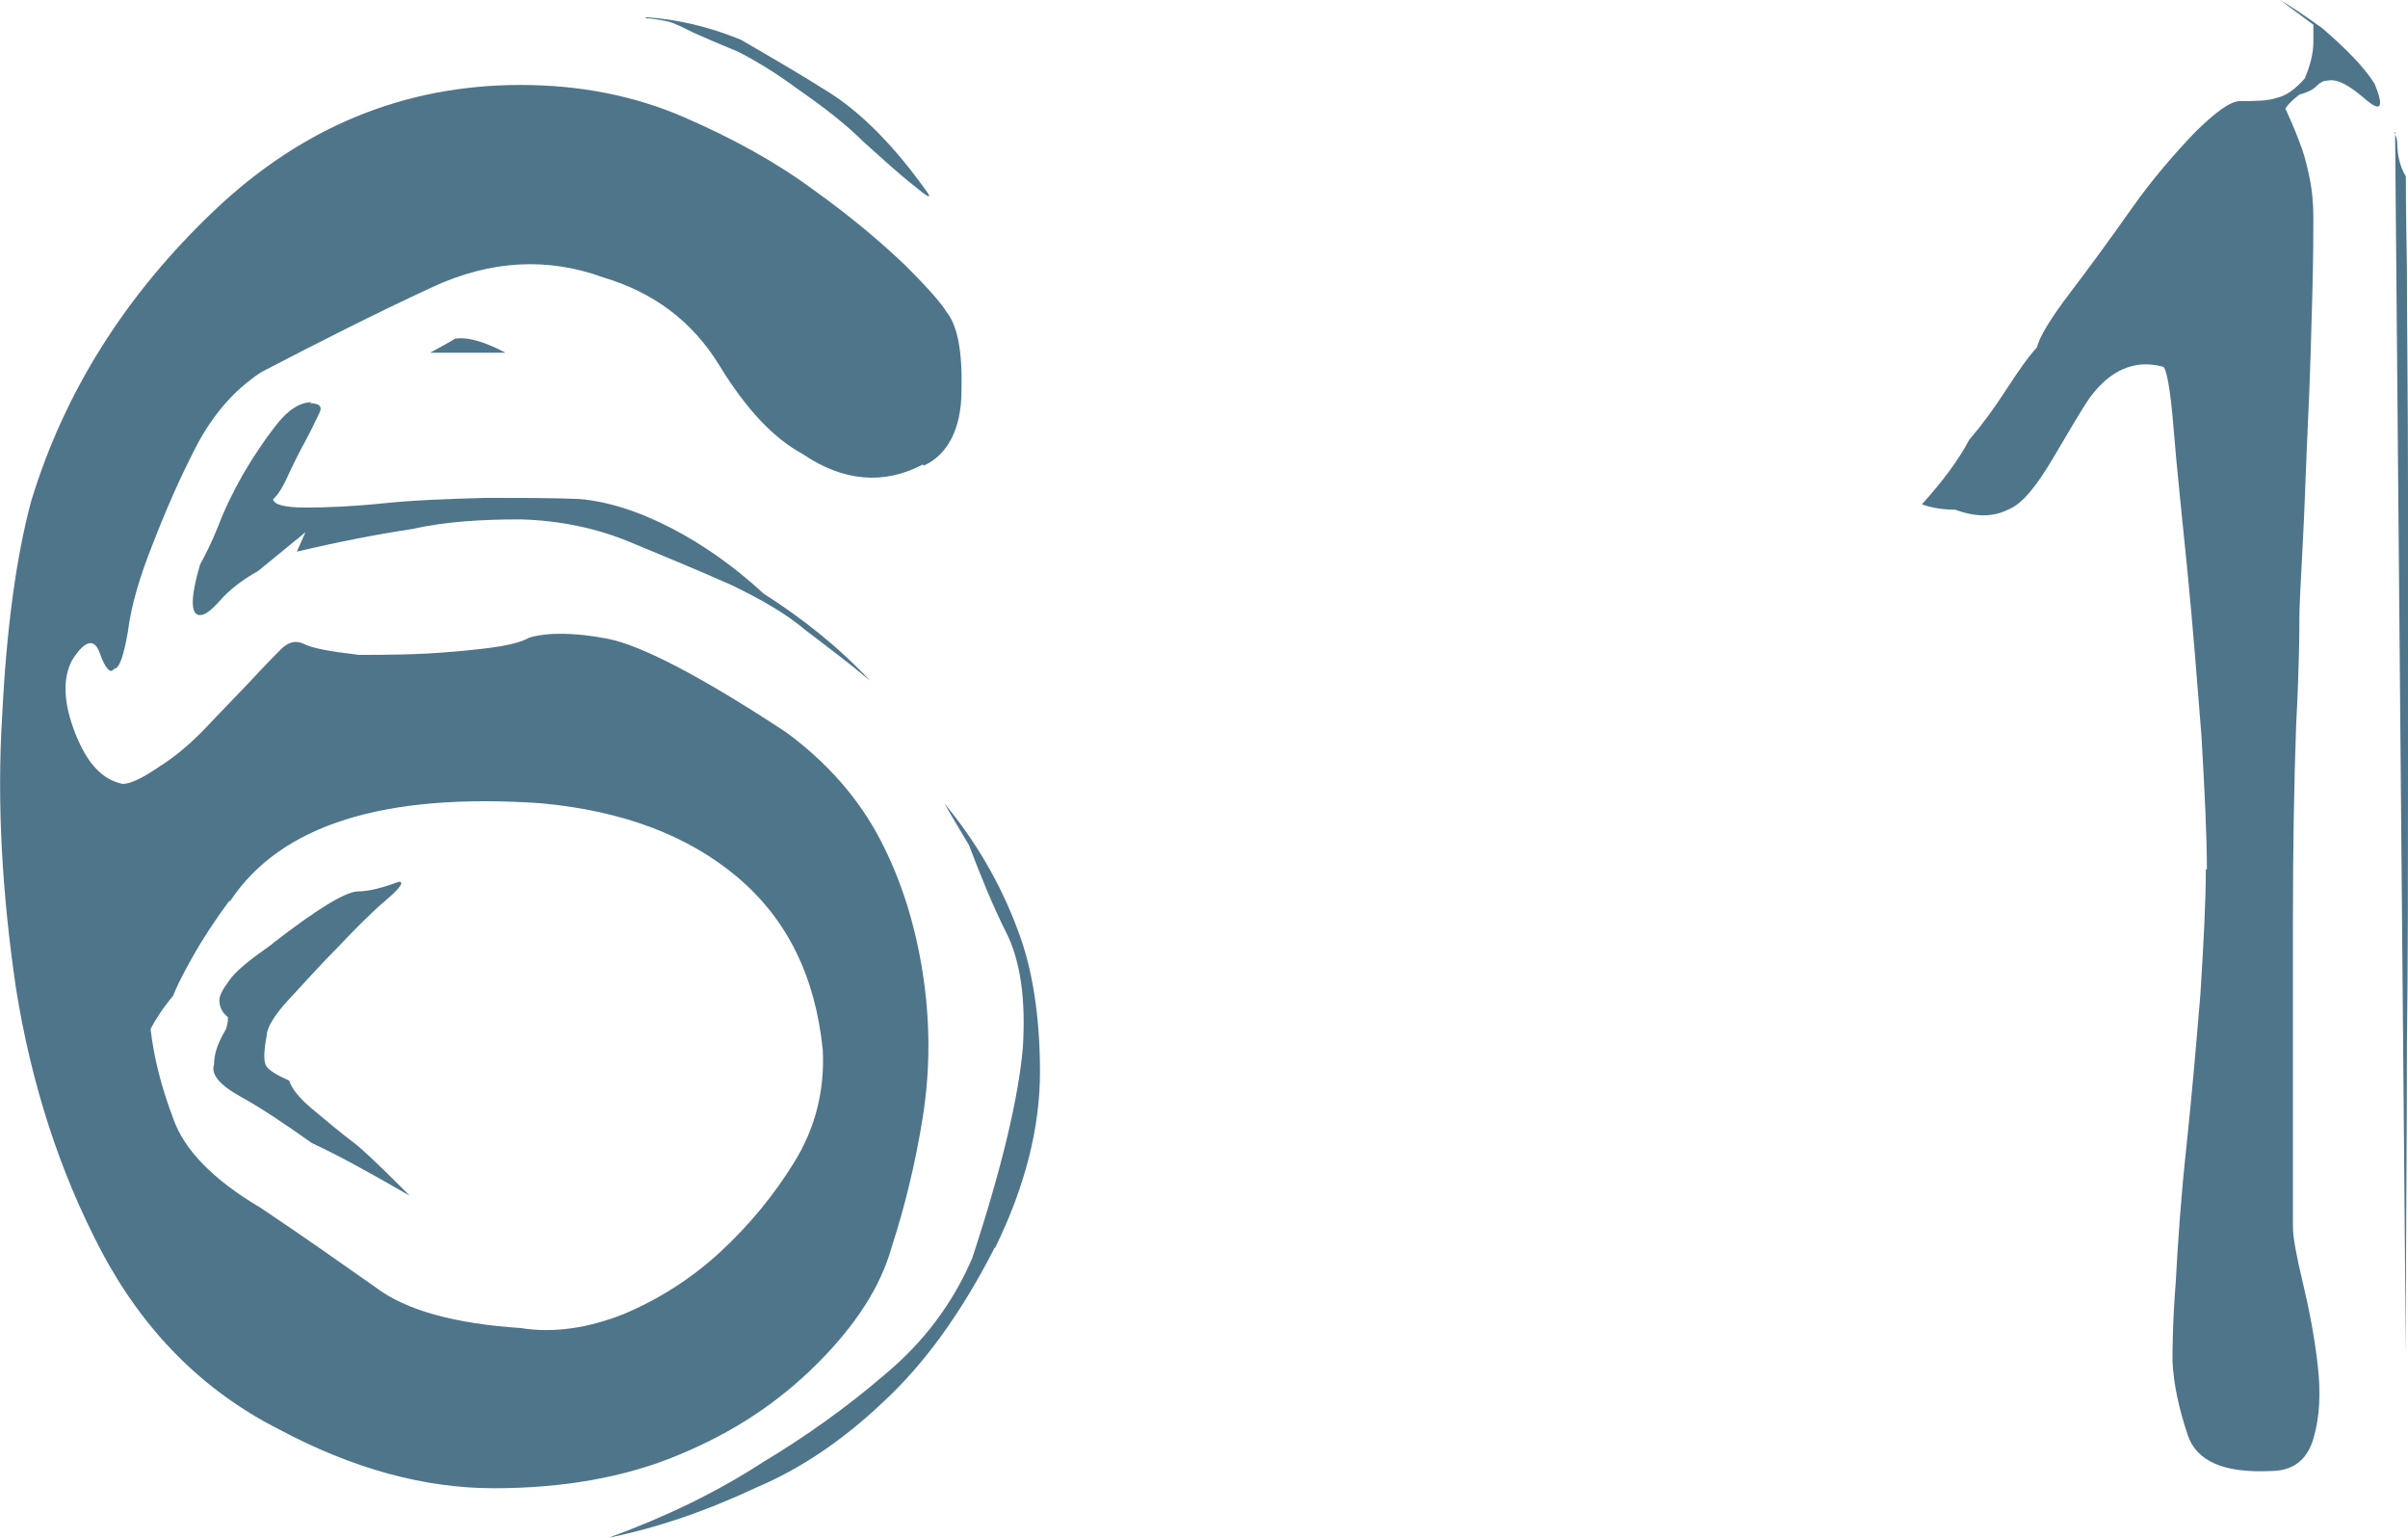
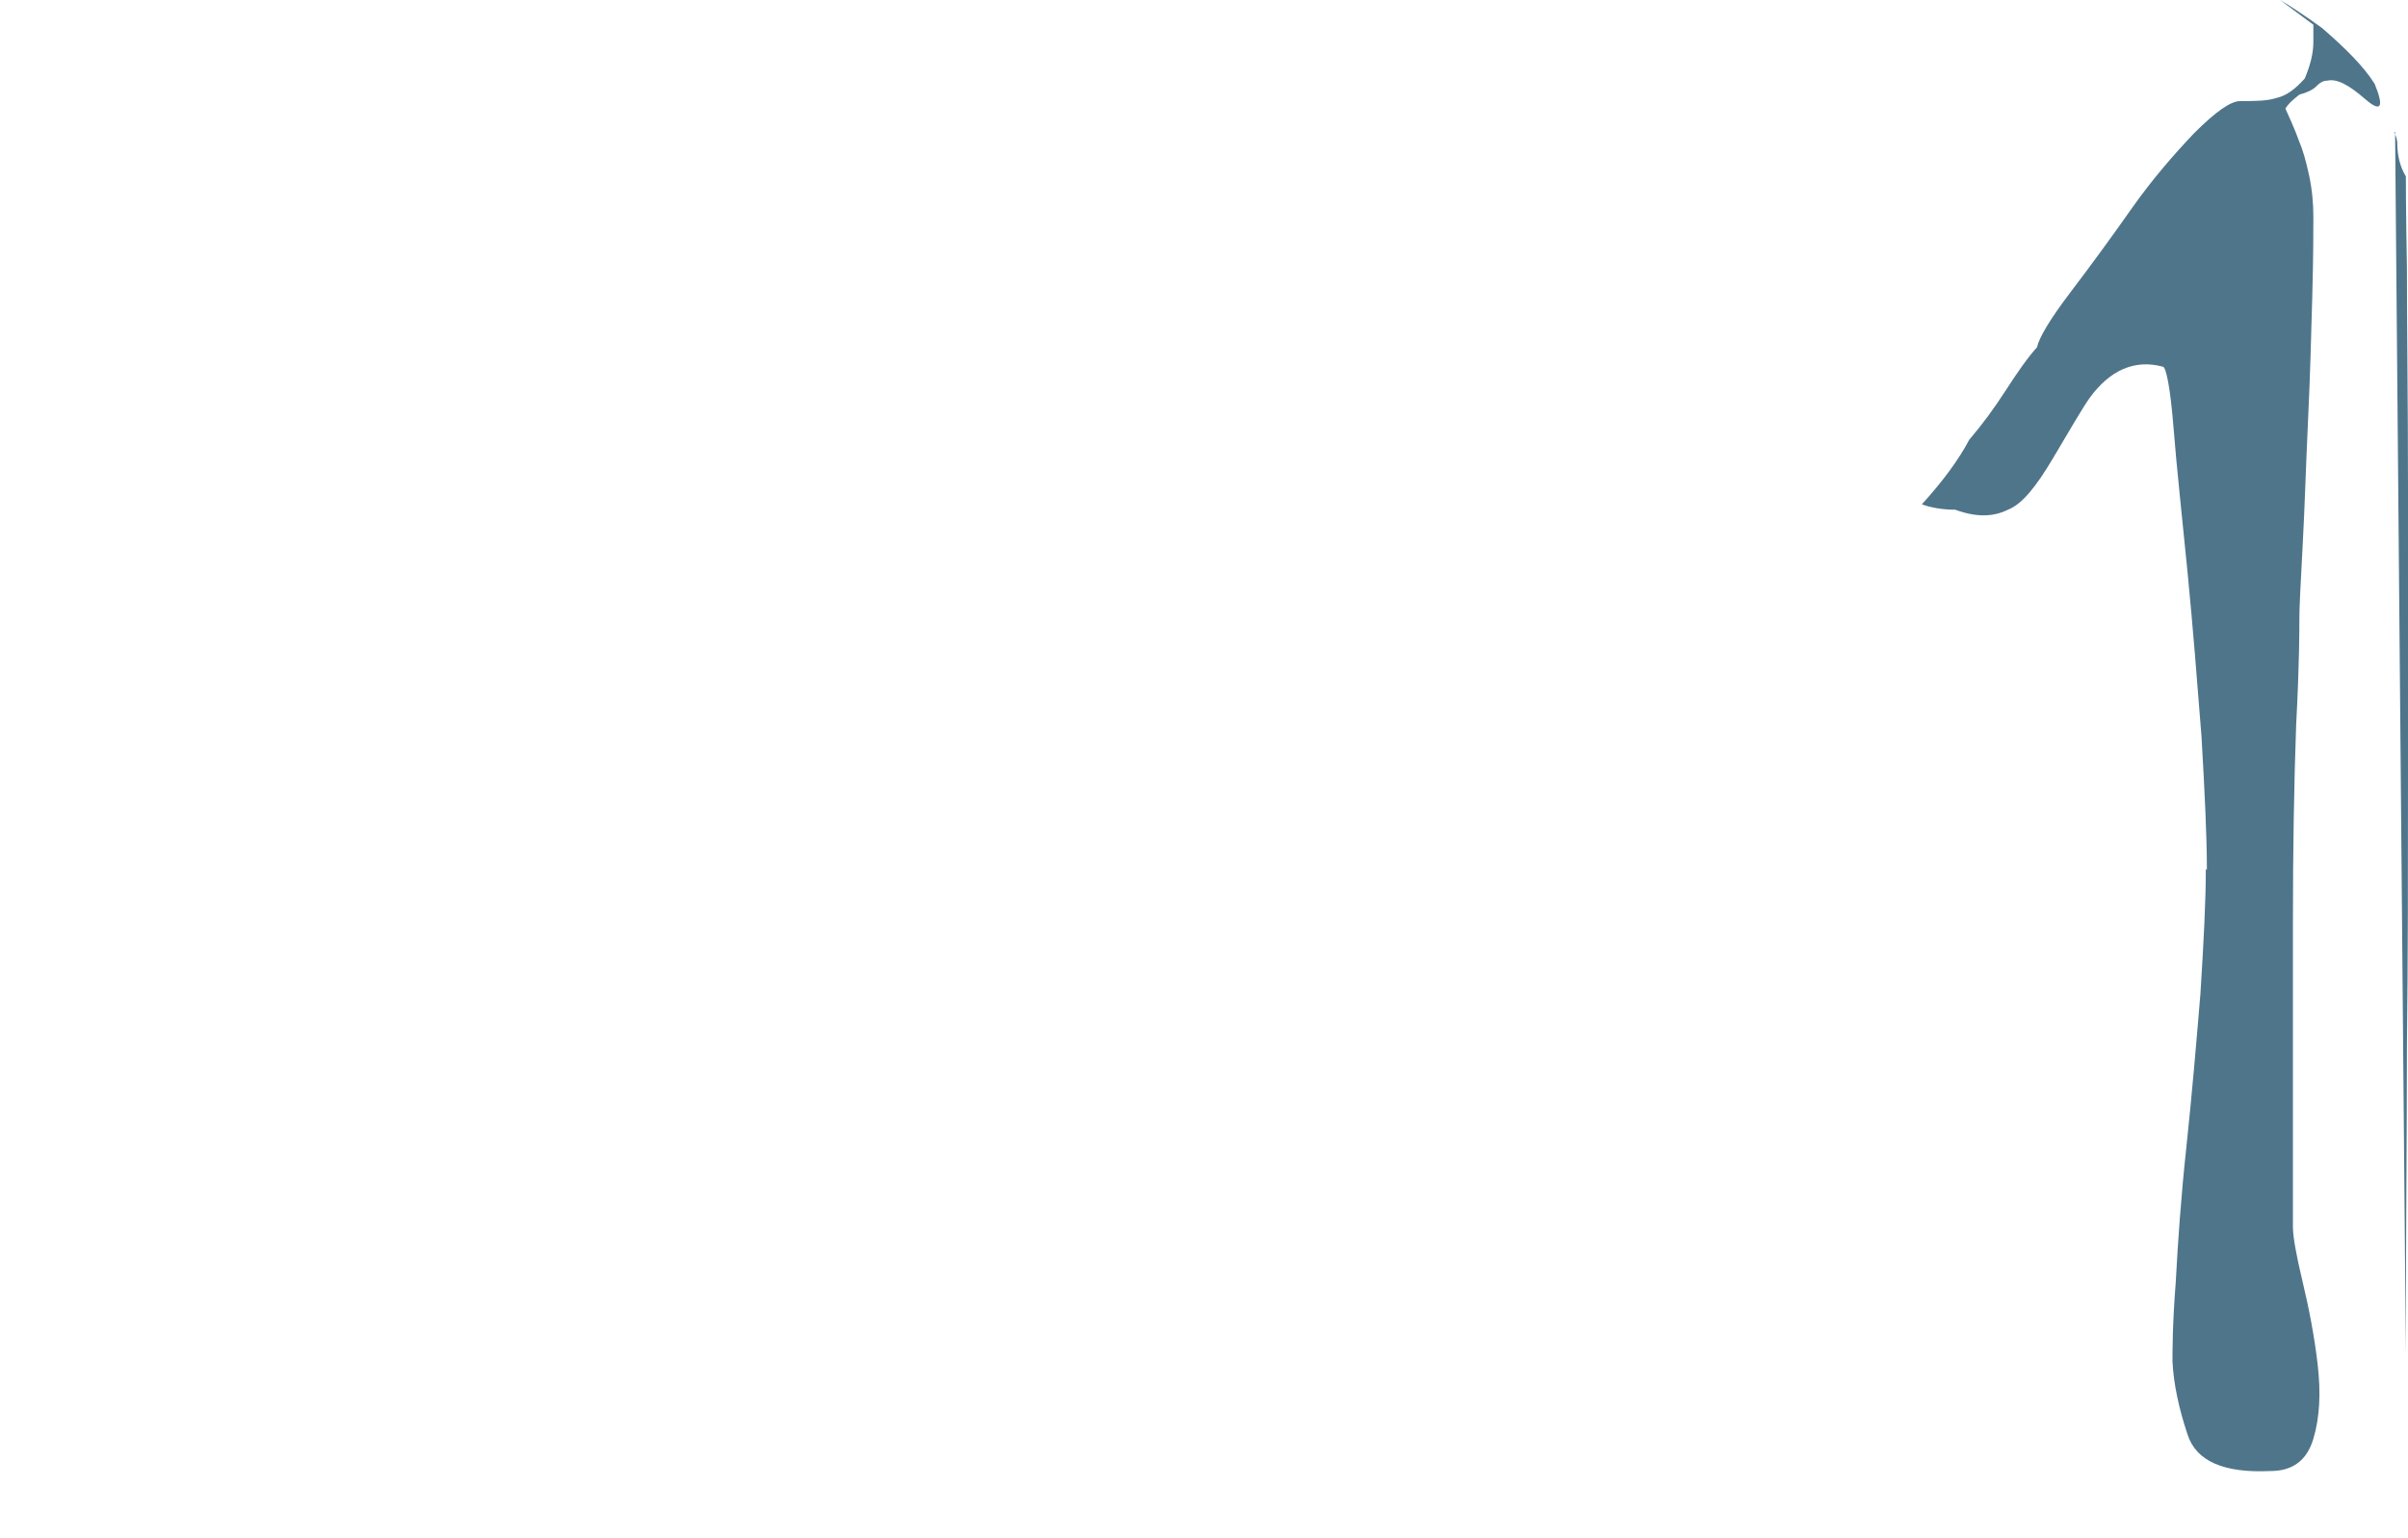
<svg xmlns="http://www.w3.org/2000/svg" id="_レイヤー_2" viewBox="0 0 22.39 14.3">
  <defs>
    <style>.cls-1{fill:#4f758b;stroke-width:0px;}</style>
  </defs>
  <g id="_レイヤー_1-2">
-     <path class="cls-1" d="m8.58,4.32c-.36.19-.74.16-1.12-.1-.26-.14-.52-.41-.77-.82-.25-.41-.61-.68-1.08-.82-.52-.19-1.05-.16-1.59.09-.54.25-1.07.52-1.59.79-.26.17-.46.41-.61.7s-.28.59-.4.9c-.12.3-.2.57-.23.81-.04.23-.08.35-.13.35-.03.05-.08,0-.13-.14-.05-.15-.14-.13-.26.06-.09.17-.08.4.03.68s.25.43.44.47c.07,0,.18-.05.34-.16.16-.1.31-.23.46-.39.15-.16.29-.3.42-.44s.21-.22.25-.26c.07-.07.14-.09.22-.05.08.04.25.07.51.1.24,0,.54,0,.88-.03s.58-.06.7-.13c.17-.05.42-.05.73.01.31.06.87.35,1.66.87.38.28.67.61.87.99.2.38.33.8.4,1.25s.07.9,0,1.34-.17.84-.29,1.21c-.1.36-.33.72-.69,1.08-.36.36-.78.64-1.29.85-.5.21-1.08.31-1.72.31s-1.31-.18-2-.55c-.71-.36-1.26-.92-1.65-1.66s-.65-1.56-.79-2.43C.02,8.32-.03,7.47.02,6.66c.04-.81.13-1.48.27-2,.31-1.02.88-1.92,1.7-2.7.82-.78,1.77-1.17,2.85-1.17.55,0,1.06.1,1.52.3s.86.42,1.21.68c.35.25.63.49.85.7.22.22.34.36.38.43.1.12.15.36.14.73,0,.36-.13.6-.35.7Zm-6.45,4.06c-.14.19-.25.36-.34.52s-.15.28-.18.36c-.1.12-.17.23-.21.31.03.26.1.54.21.83.1.29.37.57.81.83.42.28.77.53,1.07.74.29.22.75.34,1.35.38.31.05.63,0,.96-.13.33-.14.63-.33.9-.58.27-.25.5-.53.69-.84.19-.31.28-.66.26-1.04-.07-.68-.33-1.21-.79-1.6-.46-.39-1.07-.62-1.83-.69-1.46-.1-2.42.2-2.89.91Zm.75-4.63c.09,0,.12.03.09.09s-.07.15-.13.26c-.06.11-.12.23-.17.34-.05.11-.1.18-.13.2,0,.05.1.08.3.08s.44-.01.73-.04c.29-.03.6-.04.94-.05.34,0,.63,0,.87.01.26.02.55.11.86.27.31.16.6.37.86.61.36.23.69.49.99.81-.19-.16-.39-.31-.6-.47-.19-.16-.42-.29-.69-.42-.27-.12-.58-.25-.92-.39-.33-.14-.68-.21-1.04-.22-.36,0-.7.02-1.01.09-.33.05-.69.12-1.07.21l.08-.18-.44.36c-.16.09-.27.18-.35.27s-.14.14-.19.14c-.09,0-.09-.16,0-.47.05-.09.11-.21.17-.36.06-.16.14-.32.23-.48.1-.17.2-.32.31-.46s.22-.21.33-.21Zm-.34,5.02c.4-.31.66-.47.78-.48.12,0,.25-.04.39-.09.05,0,.01.06-.12.17-.13.11-.28.26-.44.43-.17.17-.32.34-.46.49s-.21.27-.21.34c-.03.16-.03.25,0,.29.03.04.1.08.21.13.02.07.09.16.21.26.12.1.26.22.42.34.14.12.3.28.49.47-.33-.19-.63-.36-.91-.49-.24-.17-.46-.32-.66-.43-.2-.11-.28-.21-.25-.3,0-.09.03-.19.1-.31.02-.03.03-.08.03-.13-.05-.04-.08-.09-.08-.16,0-.04.03-.1.09-.18.06-.09.2-.2.4-.34Zm1.46-5.49c.07-.04.15-.08.23-.13.12-.02.28.03.47.13h-.7Zm5.25,8.32c-.31.61-.66,1.09-1.04,1.44-.38.36-.77.62-1.17.79-.49.23-.94.38-1.38.47.52-.19,1-.42,1.43-.7.4-.24.78-.51,1.14-.82.36-.3.63-.66.81-1.08.28-.85.43-1.5.47-1.95.03-.45-.02-.82-.16-1.09-.12-.24-.23-.51-.34-.8-.07-.12-.15-.25-.23-.39.29.35.52.74.68,1.17.14.36.21.81.21,1.33s-.14,1.07-.42,1.64ZM6.01.16c.29.02.59.09.88.21.24.14.52.3.82.49.3.19.61.5.92.94.03.05-.01.03-.14-.08-.13-.1-.28-.24-.46-.4-.17-.17-.38-.33-.61-.49-.23-.17-.42-.28-.56-.35-.17-.07-.31-.13-.42-.18-.1-.05-.18-.09-.23-.1-.09-.02-.16-.03-.21-.03Z" />
    <path class="cls-1" d="m20.52,8.09c0-.31-.02-.72-.05-1.24-.04-.51-.08-1.02-.13-1.53-.05-.51-.1-.96-.13-1.34-.03-.38-.07-.57-.1-.57-.26-.07-.49.03-.68.29-.07.1-.18.29-.34.56-.16.27-.29.43-.42.48-.14.07-.3.07-.49,0-.12,0-.23-.02-.31-.05.19-.21.34-.41.44-.6.12-.14.23-.29.34-.46s.2-.3.29-.4c.02-.09.12-.26.31-.51.19-.25.38-.51.57-.78.19-.27.39-.5.58-.7.2-.2.34-.3.43-.3.14,0,.25,0,.34-.03.09-.02.17-.08.26-.18.05-.12.08-.23.08-.34v-.16l-.31-.23c.12.07.25.16.39.26.22.19.39.36.49.52.09.22.06.27-.09.14-.15-.13-.26-.19-.35-.17-.04,0-.07.02-.1.05-.04.04-.09.06-.16.08-.05.04-.1.08-.13.13.03.07.08.17.13.31.03.07.06.17.09.31s.04.27.04.39,0,.36-.01.73-.02.75-.04,1.17-.03.8-.05,1.16c-.02.36-.03.58-.03.66,0,.1,0,.44-.03,1-.02.56-.03,1.17-.03,1.82v2.85c0,.09.03.26.09.51.06.25.11.51.14.77.03.26.02.49-.04.69s-.19.3-.4.3c-.43.02-.69-.09-.77-.34-.08-.24-.13-.47-.14-.68,0-.1,0-.35.03-.73.02-.38.05-.81.1-1.27.05-.47.09-.94.13-1.42.03-.48.05-.86.05-1.16Zm1.74-6.86s.03.05.03.1c0,.12.03.23.08.31,0,.02,0,.3.01.85,0,.54.01,1.23.01,2.07v2.61c0,.91,0,1.76-.01,2.56,0,.8-.01,1.75-.01,2.86l-.1-11.36Z" />
  </g>
</svg>